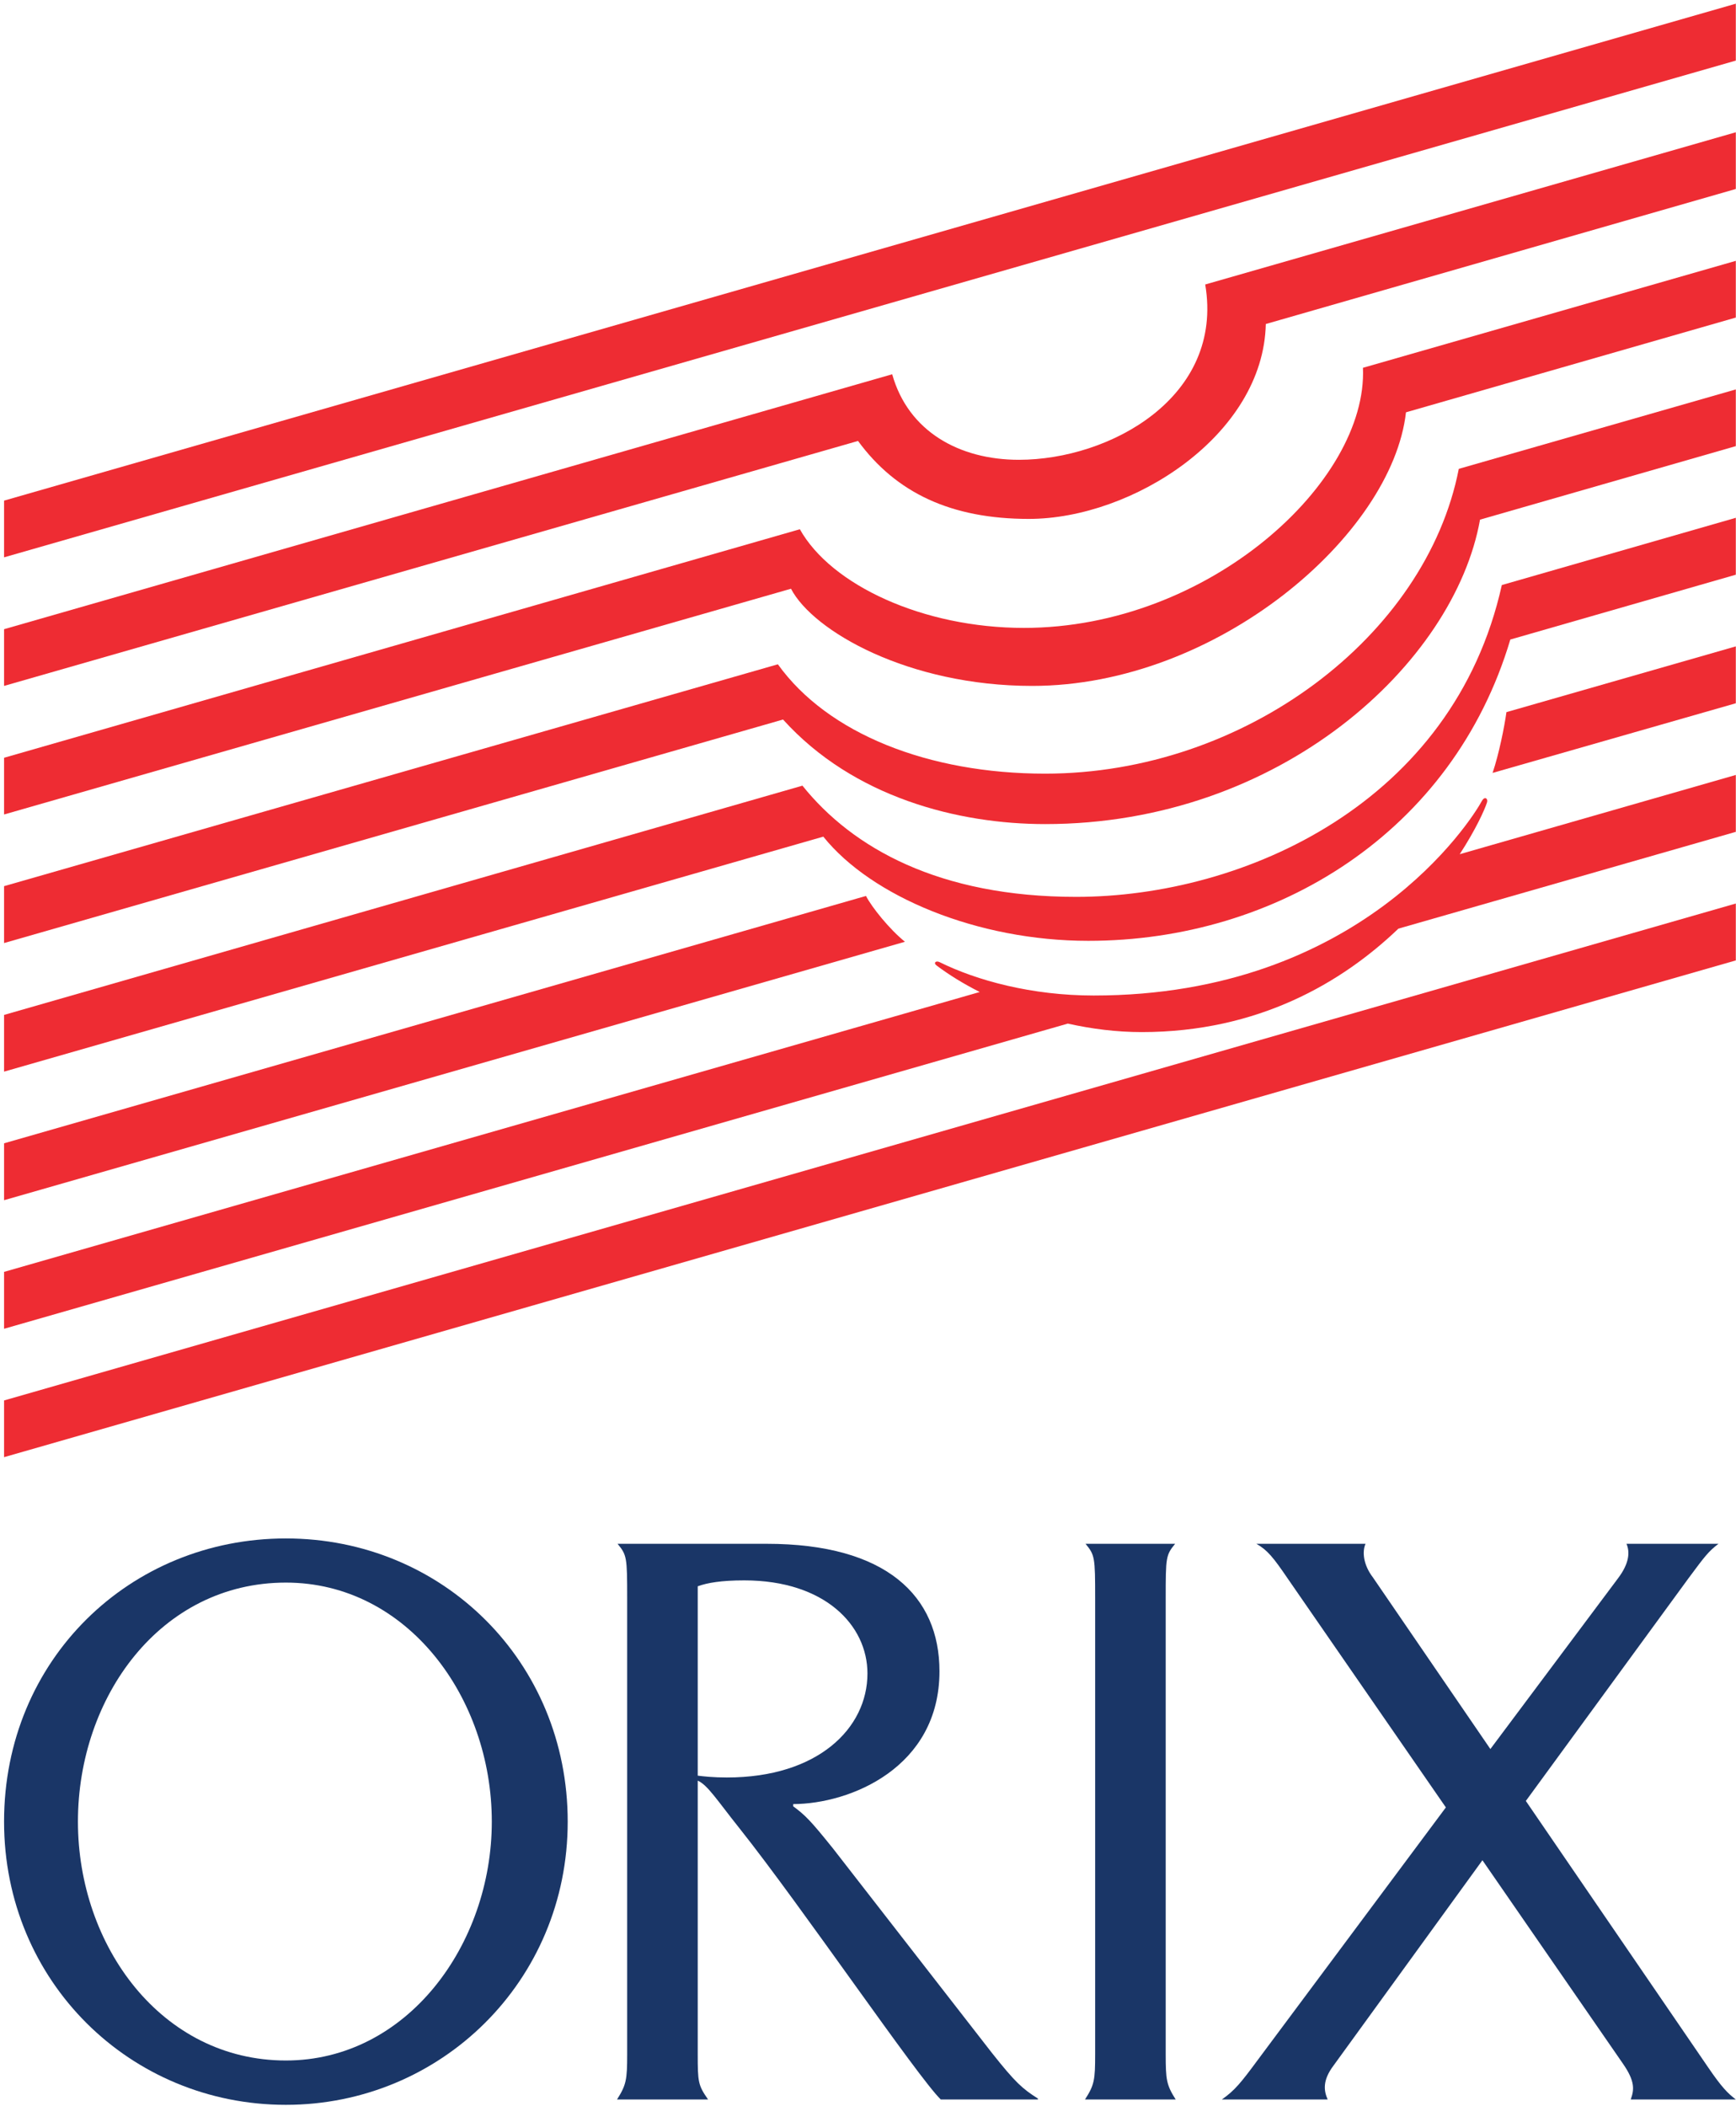
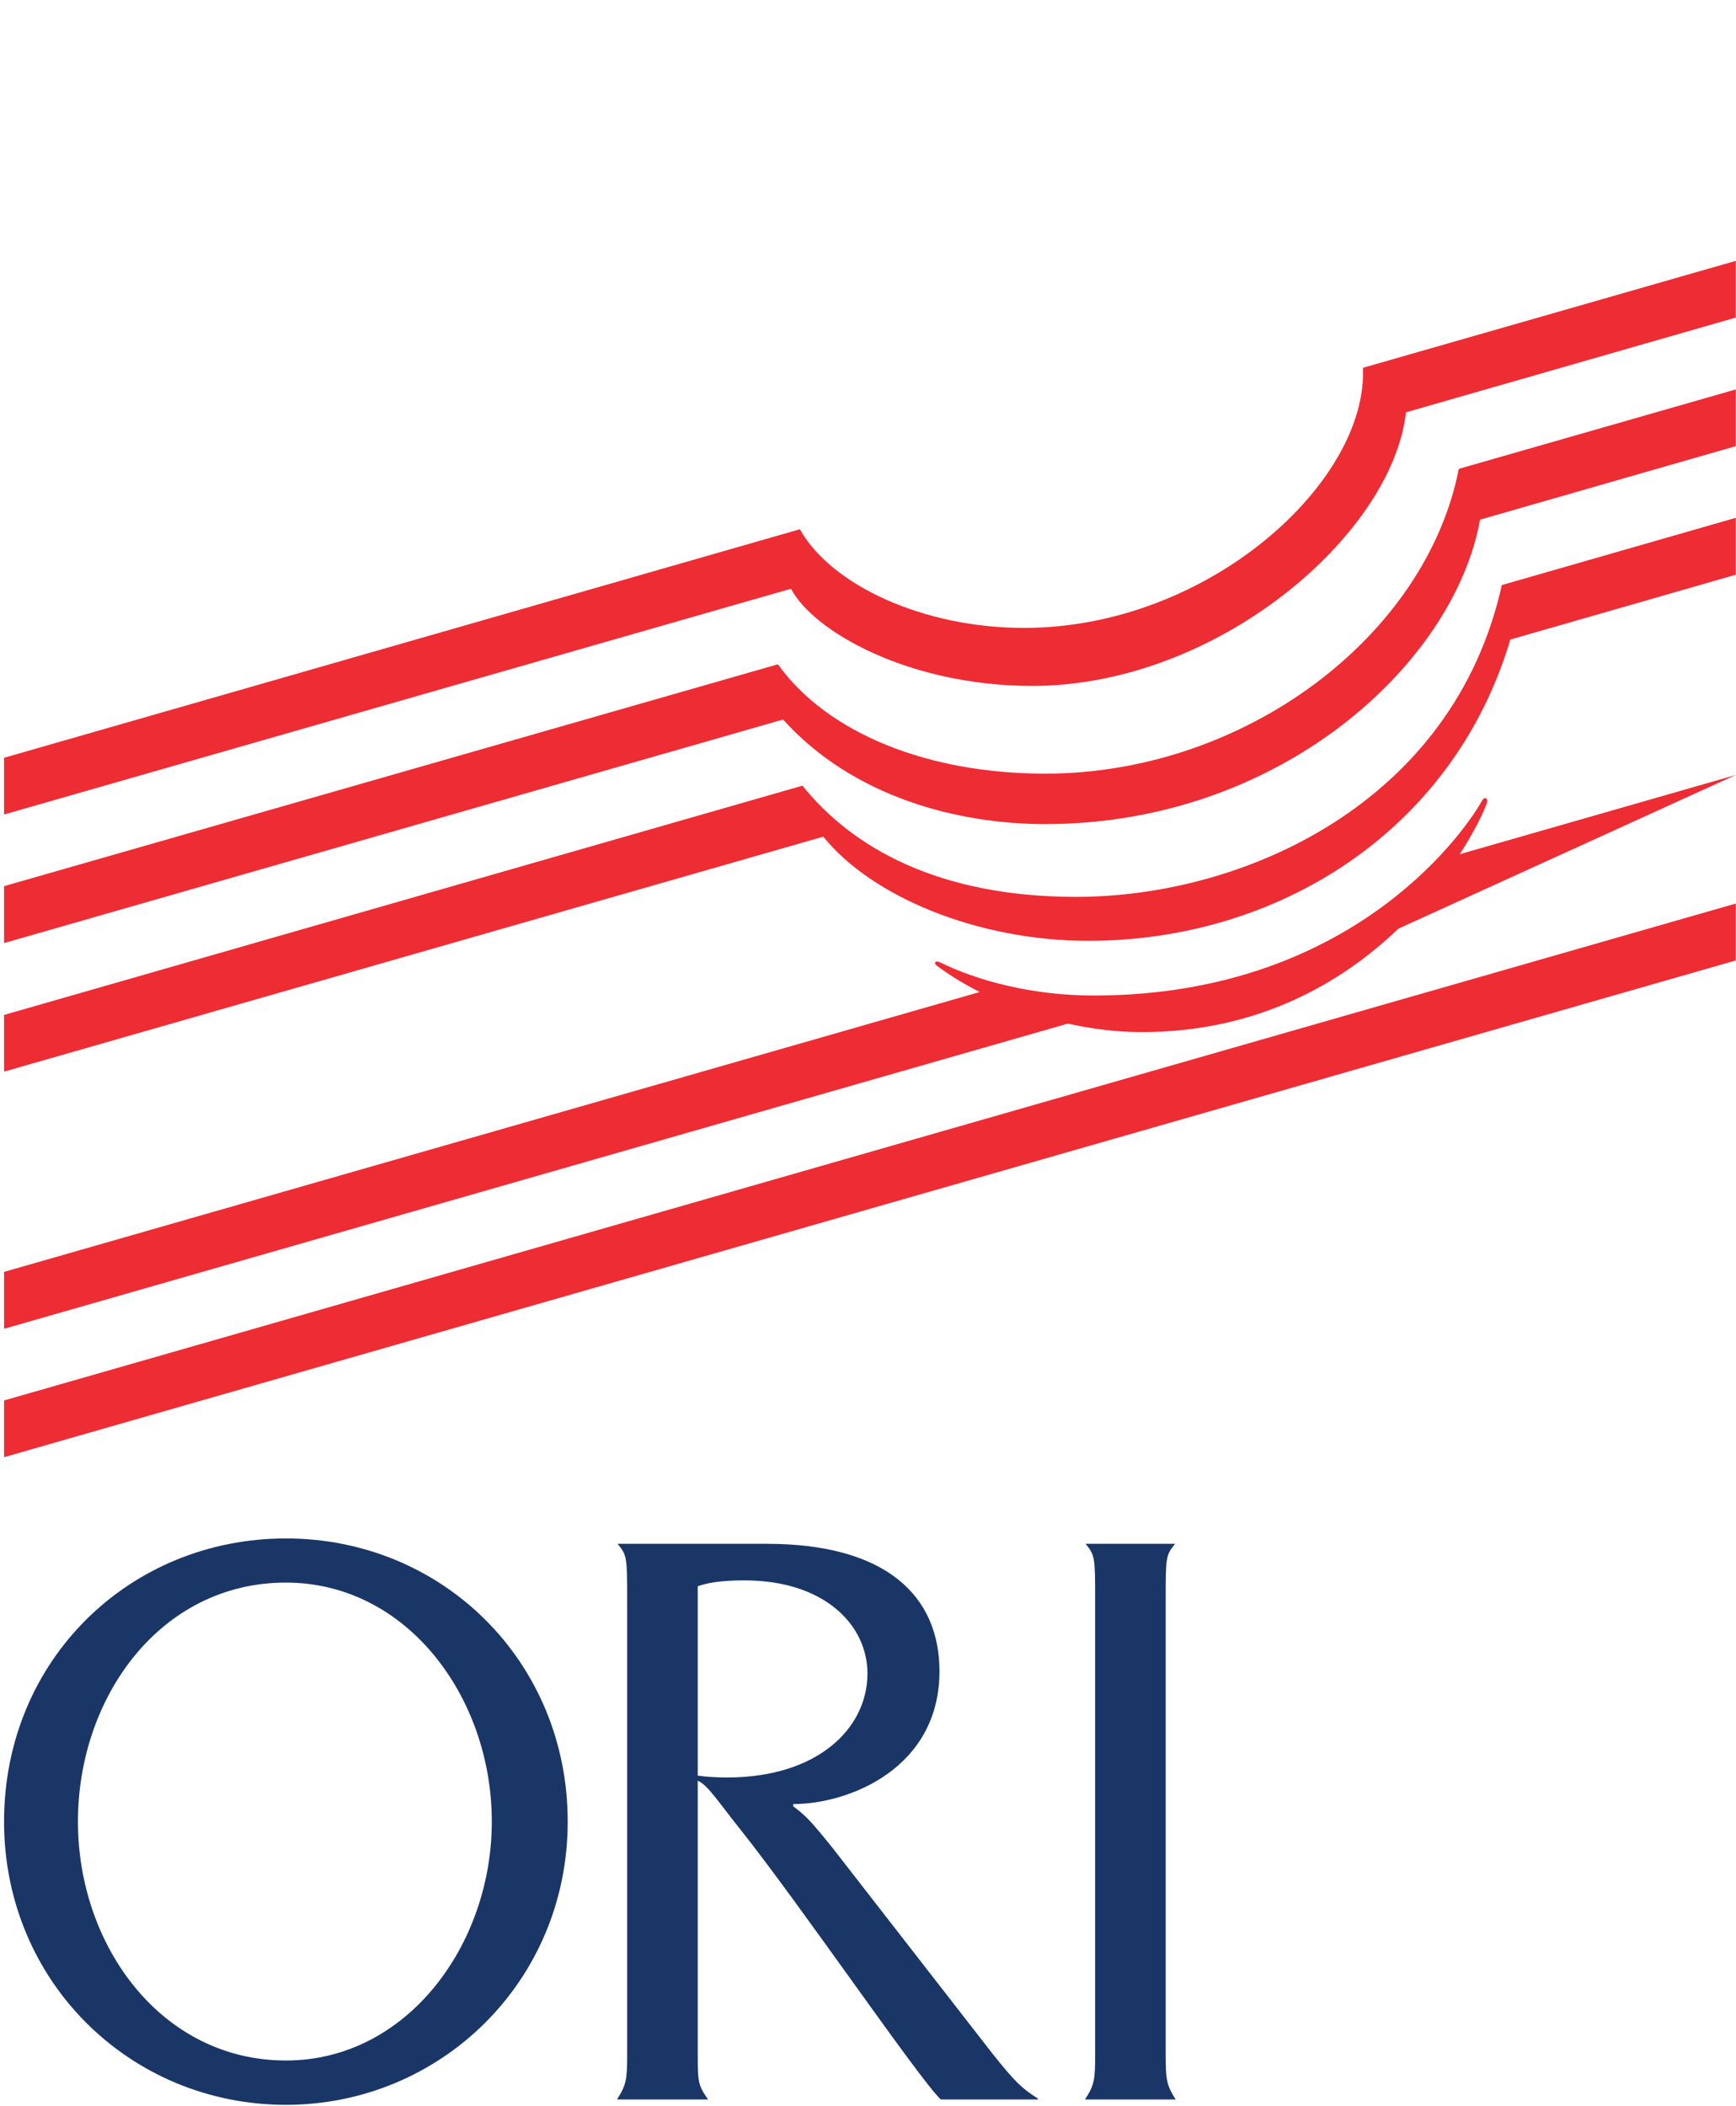
<svg xmlns="http://www.w3.org/2000/svg" version="1.2" baseProfile="tiny-ps" viewBox="0 0 94 114" width="94" height="114">
  <title>02_SG_SC_V-ai</title>
  <style>
		tspan { white-space:pre }
		.shp0 { fill: #1a3667 } 
		.shp1 { fill: #ee2c33 } 
	</style>
  <g id="Master Object">
    <g id="&lt;Group&gt;">
      <g id="&lt;Group&gt;">
-         <path id="&lt;Path&gt;" class="shp0" d="M93.99 113.65C93.56 113.32 93.24 113.01 92.49 111.91L82.62 97.49L91.44 85.42C92.31 84.25 92.5 83.99 93.05 83.57L88.07 83.57C88.26 84.01 88.23 84.62 87.61 85.44L80.7 94.68L74.34 85.39C73.82 84.71 73.75 84 73.94 83.57L68.03 83.57C68.63 83.91 68.95 84.31 69.74 85.47L78.29 97.84L68.12 111.49C67.19 112.75 66.86 113.16 66.16 113.65L71.89 113.65C71.68 113.18 71.6 112.62 72.21 111.81L80.27 100.7L87.87 111.7C88.56 112.69 88.48 113.14 88.3 113.65L93.99 113.65Z" />
        <path id="&lt;Compound Path&gt;" fill-rule="evenodd" class="shp0" d="M56.2 113.6L56.2 113.65L50.94 113.65C49.69 112.44 43.39 103.18 40.04 98.97C38.82 97.44 38.32 96.63 37.78 96.39L37.78 111.19C37.78 112.7 37.8 112.88 38.34 113.65L33.41 113.65C33.91 112.86 33.96 112.59 33.96 111.19L33.96 86.51C33.96 84.29 33.94 84.18 33.44 83.57L41.51 83.57C48.01 83.57 50.87 86.41 50.87 90.47C50.87 95.69 46.03 97.65 42.95 97.66L42.95 97.78C43.61 98.27 43.89 98.55 45.11 100.07L53.71 111.13C54.98 112.73 55.35 113.06 56.2 113.6ZM46.97 90.59C46.97 87.98 44.66 85.55 40.3 85.55C39.06 85.55 38.3 85.68 37.78 85.87L37.78 96.12C38.07 96.16 38.63 96.22 39.36 96.22C44.28 96.22 46.97 93.56 46.97 90.59Z" />
        <path id="&lt;Path&gt;" class="shp0" d="M63.66 113.65C63.16 112.86 63.12 112.59 63.12 111.19L63.12 86.51C63.12 84.29 63.13 84.18 63.63 83.57L58.78 83.57C59.28 84.18 59.3 84.29 59.3 86.51L59.3 111.19C59.3 112.59 59.26 112.86 58.75 113.65L63.66 113.65Z" />
        <path id="&lt;Compound Path&gt;" fill-rule="evenodd" class="shp0" d="M30.74 98.61C30.74 107.26 23.85 113.94 15.48 113.94C7.05 113.94 0.22 107.26 0.22 98.61C0.22 89.83 7.05 83.28 15.48 83.28C23.97 83.28 30.74 89.95 30.74 98.61ZM26.63 98.61C26.63 91.88 22.04 85.67 15.48 85.67C8.68 85.67 4.22 91.88 4.22 98.61C4.22 105.33 8.74 111.54 15.48 111.54C22.04 111.54 26.63 105.27 26.63 98.61Z" />
      </g>
      <g id="&lt;Group&gt;">
-         <path id="&lt;Path&gt;" class="shp1" d="M0.22 27.1L0.22 30.17L93.99 3.28L93.99 0.2L0.22 27.1Z" />
-         <path id="&lt;Path&gt;" class="shp1" d="M55.17 24.89C51.95 24.89 49.18 23.36 48.31 20.26L0.22 34.06L0.22 37.13L46.46 23.87C48.52 26.68 51.5 28.09 55.71 28.09C61.32 28.09 68.41 23.55 68.54 17.54L93.99 10.23L93.99 7.16L65.26 15.4C66.29 21.5 60.09 24.89 55.17 24.89Z" />
        <path id="&lt;Path&gt;" class="shp1" d="M55.44 33.99C49.98 33.99 45 31.67 43.31 28.65L0.22 41.02L0.22 44.09L42.83 31.87C44.03 34.17 49.2 37.13 55.89 37.13C65.9 37.13 75.38 28.96 76.13 22.32L93.99 17.19L93.99 14.12L73.8 19.91C74.07 26.07 65.46 33.99 55.44 33.99Z" />
        <path id="&lt;Path&gt;" class="shp1" d="M56.59 41.88C50.28 41.88 44.82 39.72 42.12 35.96L0.22 47.97L0.22 51.05L42.4 38.95C46.22 43.18 51.91 44.61 56.59 44.61C69.35 44.61 78.75 35.9 80.14 28.13L93.99 24.15L93.99 21.08L78.99 25.38C77.22 34.44 67.41 41.88 56.59 41.88Z" />
        <path id="&lt;Path&gt;" class="shp1" d="M58.27 48.55C50.86 48.55 46.16 45.91 43.45 42.53L0.22 54.94L0.22 58.01L44.58 45.29C47.19 48.54 52.93 50.93 58.93 50.93C69.12 50.93 78.67 45.06 81.78 34.62L93.99 31.11L93.99 28.03L81.32 31.67C78.7 43.46 67.37 48.55 58.27 48.55Z" />
-         <path id="&lt;Path&gt;" class="shp1" d="M46.89 48.5L0.22 61.89L0.22 64.97L49 50.98C48.17 50.31 47.21 49.12 46.89 48.5Z" />
-         <path id="&lt;Path&gt;" class="shp1" d="M80.82 41.84L93.99 38.07L93.99 34.99L81.57 38.55C81.46 39.34 81.17 40.8 80.82 41.84Z" />
        <path id="&lt;Path&gt;" class="shp1" d="M0.22 78.88L93.99 51.99L93.99 48.91L0.22 75.81L0.22 78.88Z" />
-         <path id="&lt;Path&gt;" class="shp1" d="M80.52 43.43C80.58 43.22 80.39 43.1 80.25 43.34C79.67 44.42 73.66 53.89 59.22 53.89C55.87 53.89 52.89 53.08 50.87 52.08C50.68 51.99 50.52 52.12 50.72 52.27C51.4 52.78 52.18 53.26 53.05 53.7L0.22 68.85L0.22 71.93L57.82 55.41C59.12 55.7 60.47 55.87 61.82 55.87C68.15 55.87 72.69 53.17 75.72 50.27L93.99 45.03L93.99 41.95L79.04 46.24C79.91 44.9 80.39 43.84 80.52 43.43Z" />
+         <path id="&lt;Path&gt;" class="shp1" d="M80.52 43.43C80.58 43.22 80.39 43.1 80.25 43.34C79.67 44.42 73.66 53.89 59.22 53.89C55.87 53.89 52.89 53.08 50.87 52.08C50.68 51.99 50.52 52.12 50.72 52.27C51.4 52.78 52.18 53.26 53.05 53.7L0.22 68.85L0.22 71.93L57.82 55.41C59.12 55.7 60.47 55.87 61.82 55.87C68.15 55.87 72.69 53.17 75.72 50.27L93.99 41.95L79.04 46.24C79.91 44.9 80.39 43.84 80.52 43.43Z" />
      </g>
    </g>
  </g>
</svg>